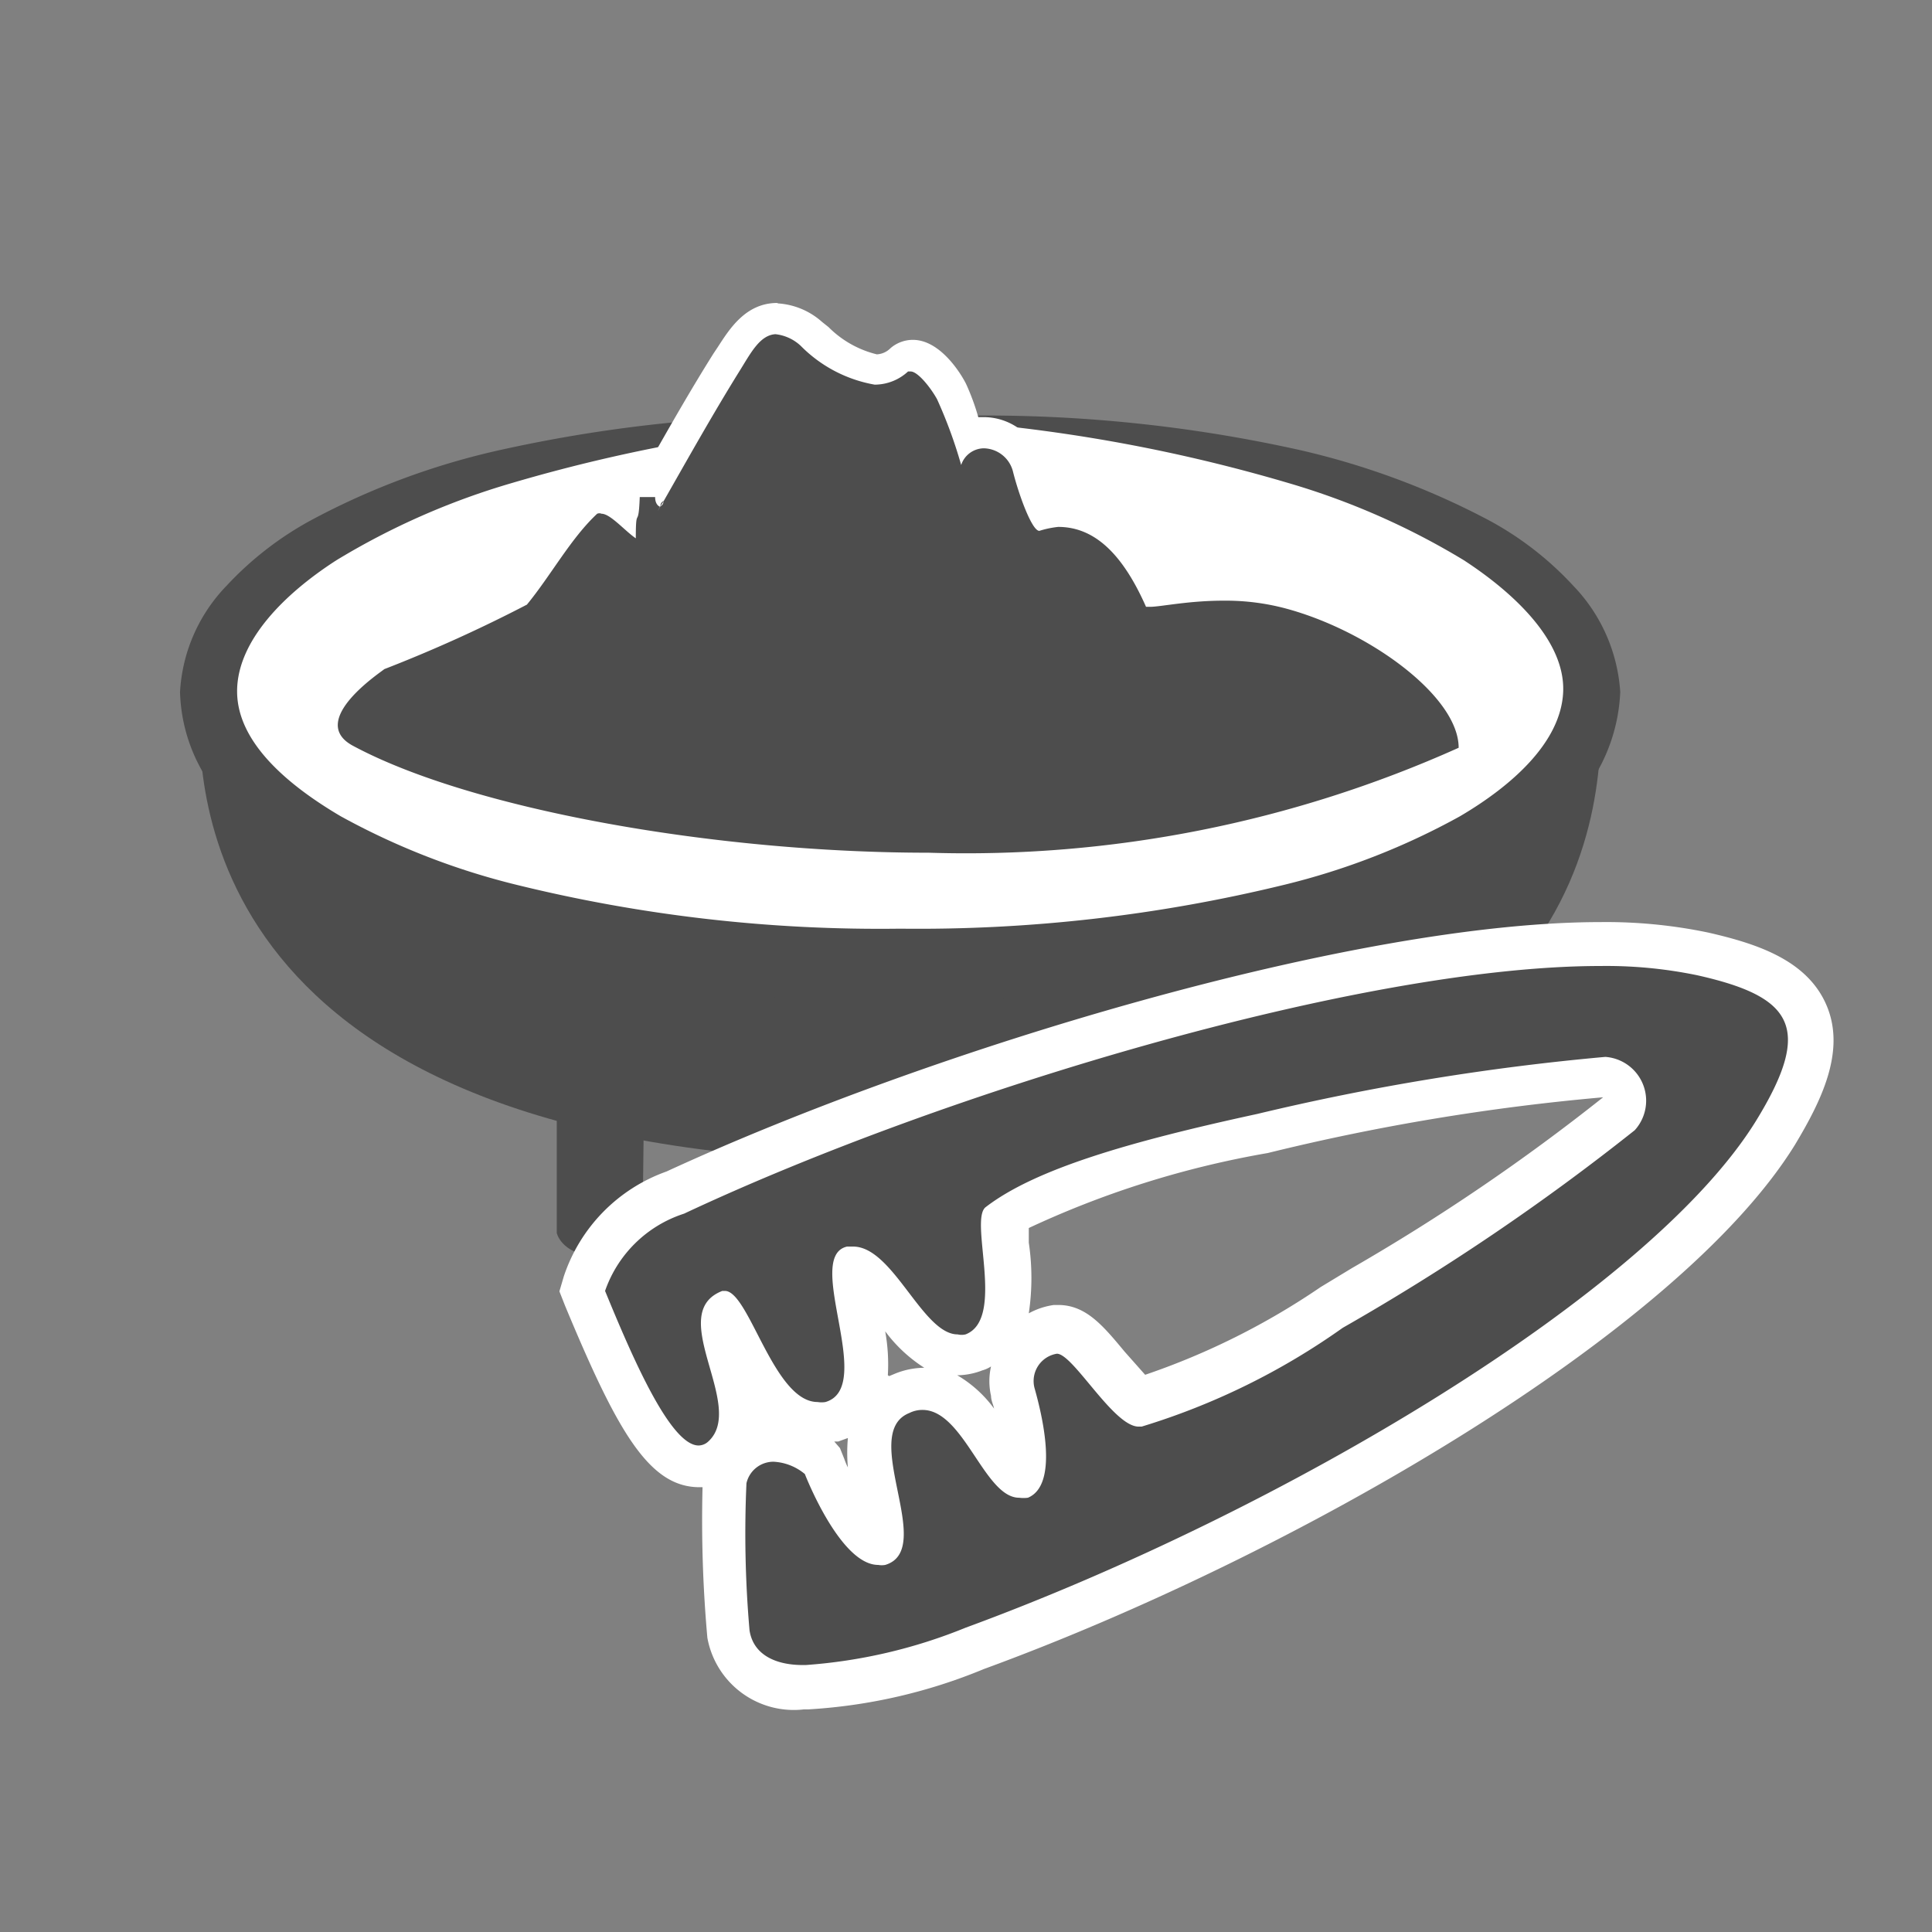
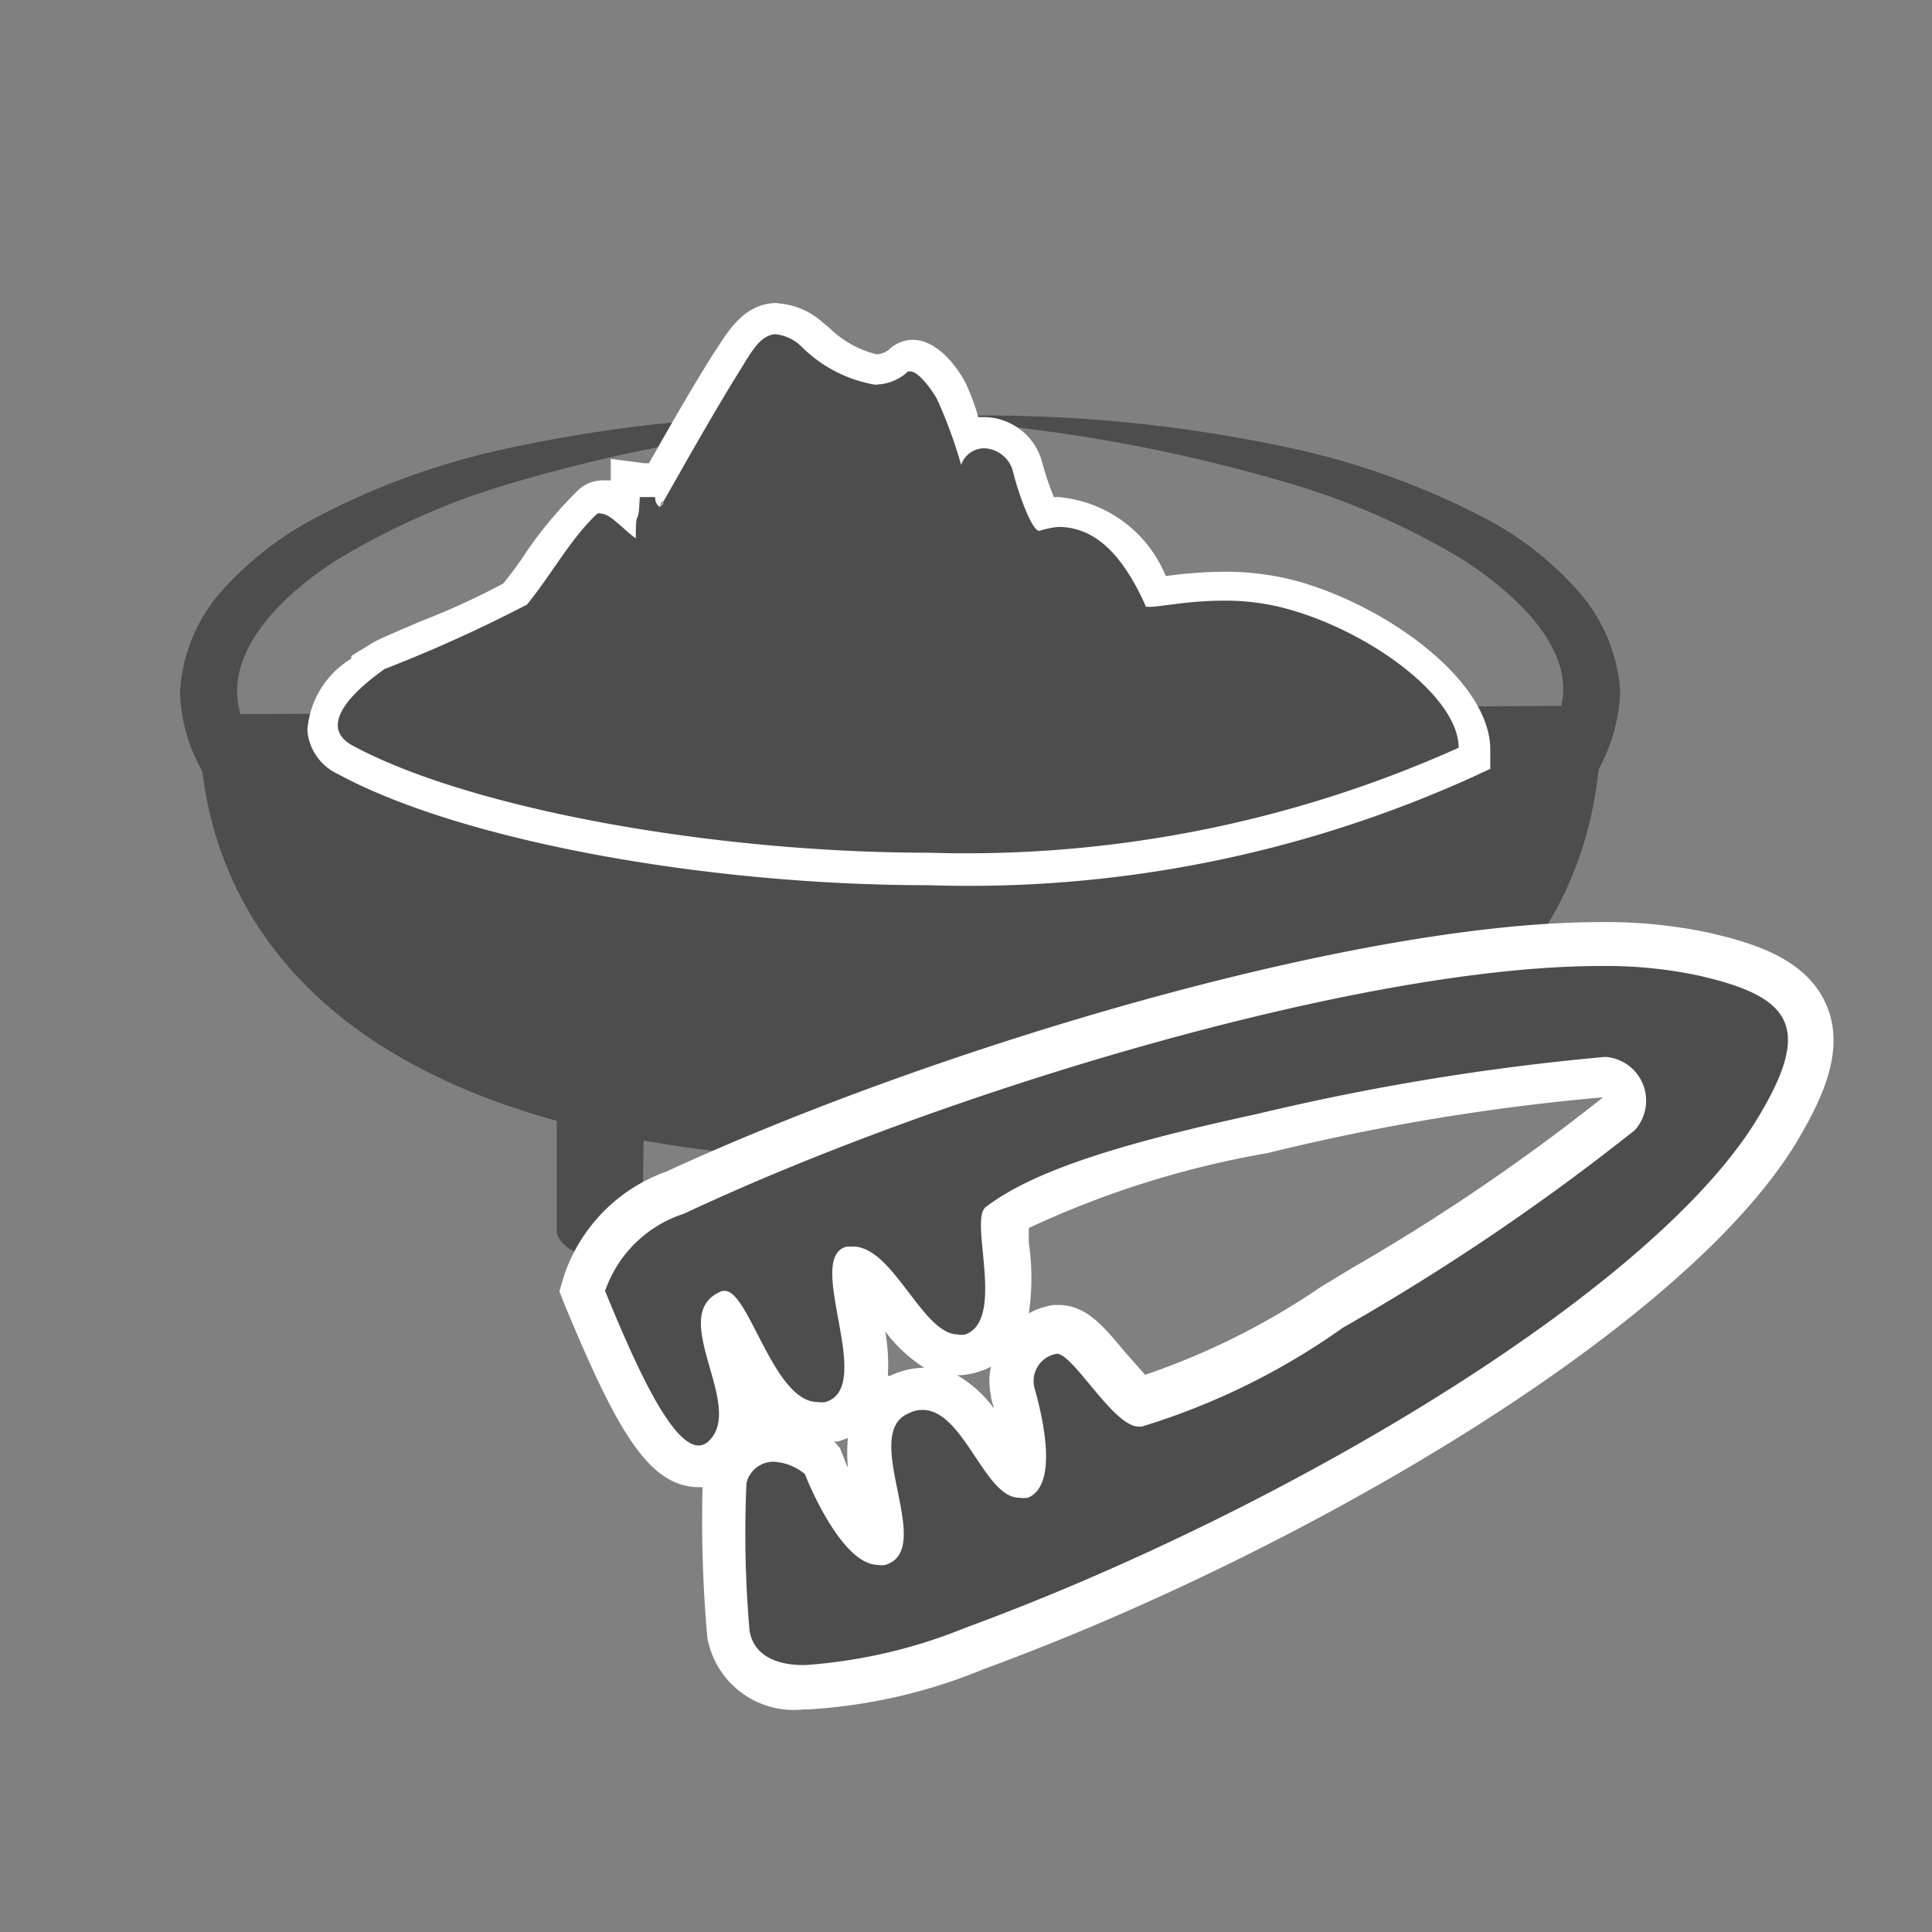
<svg xmlns="http://www.w3.org/2000/svg" viewBox="0 0 44 44">
  <rect x="0" y="0" width="44" height="44" fill="#808080" stroke="none" />
  <defs>
    <style>.cls-1{fill:none;}.cls-2{fill:#4d4d4d;}.cls-3{fill:#fff;}</style>
  </defs>
  <g id="圖層_2" data-name="圖層 2">
    <g id="圖層_2-2" data-name="圖層 2">
      <rect class="cls-1" width="44" height="44" />
      <path class="cls-2" d="M36.46,16.07c0,1.71.41,10.39-15.75,10.39S4.54,18,4.54,16.27" />
-       <path class="cls-3" d="M20.5,9.52c8.7,0,15.76,2.79,15.76,6.24S29.2,22,20.5,22,4.75,19.21,4.75,15.76,11.8,9.52,20.5,9.52" />
      <path class="cls-2" d="M20.5,9.52a33,33,0,0,1,9.06.72,17.57,17.57,0,0,1,4.35,1.61,7.36,7.36,0,0,1,1.92,1.49,3.84,3.84,0,0,1,1.07,2.42,4,4,0,0,1-1,2.48A8.12,8.12,0,0,1,34,19.82a17.47,17.47,0,0,1-4.34,1.82,35.1,35.1,0,0,1-9.16,1.18,35.45,35.45,0,0,1-9.15-1.18A17.54,17.54,0,0,1,7,19.82a7.88,7.88,0,0,1-1.9-1.58,3.84,3.84,0,0,1-1-2.48,3.78,3.78,0,0,1,1.06-2.42,7.53,7.53,0,0,1,1.92-1.49,16.81,16.81,0,0,1,4.35-1.61,33,33,0,0,1,9.06-.72A37.33,37.33,0,0,0,11.66,11a16.68,16.68,0,0,0-4,1.76c-1.18.76-2.27,1.84-2.26,3s1.17,2.13,2.36,2.83a16.38,16.38,0,0,0,4,1.56,34.61,34.61,0,0,0,8.74,1,35.15,35.15,0,0,0,8.75-1,16.14,16.14,0,0,0,4-1.56c1.19-.7,2.3-1.69,2.35-2.83s-1.08-2.23-2.26-3a16.78,16.78,0,0,0-4-1.76A37,37,0,0,0,20.5,9.52Z" />
      <path class="cls-2" d="M14.63,28.22c0,.22-.38.49-1.12.4s-.83-.54-.83-.54V24h2Z" />
      <path class="cls-2" d="M21.17,19.81c-5,0-10.63-1-13.29-2.48a.86.86,0,0,1-.51-.72c0-.56.52-1.09,1-1.47v0L8.59,15c.16-.09.53-.25,1.12-.5a14.87,14.87,0,0,0,2-.94c.19-.24.39-.51.58-.79a9,9,0,0,1,1-1.3l.1-.1.24,0a.85.85,0,0,1,.51.23c0-.06,0-.66,0-.66l.72.1.11-.2c.48-.84,1-1.69,1.46-2.49l.1-.16c.25-.41.53-.87,1.06-.87a1.31,1.31,0,0,1,.8.34l.15.12a2.52,2.52,0,0,0,1.32.7.85.85,0,0,0,.53-.22l.1-.09.19,0c.45,0,.86.73.91.81a6.38,6.38,0,0,1,.4,1,.86.86,0,0,1,.36-.07,1,1,0,0,1,1,.78,5.25,5.25,0,0,0,.38,1.07,1.48,1.48,0,0,1,.31,0c.91,0,1.64.6,2.25,1.83l.2,0a8.54,8.54,0,0,1,1.34-.11,5.68,5.68,0,0,1,1.51.19c2,.53,4.19,2.15,4.19,3.51v.22l-.2.1A27.66,27.66,0,0,1,21.17,19.81Z" />
      <path class="cls-3" d="M17.65,7.61a1,1,0,0,1,.59.27,3.12,3.12,0,0,0,1.68.88,1.12,1.12,0,0,0,.76-.3l.06,0c.16,0,.45.36.6.63a10.64,10.64,0,0,1,.55,1.5.55.55,0,0,1,.52-.38.7.7,0,0,1,.66.53c.13.52.43,1.35.6,1.35h0A2.18,2.18,0,0,1,24.1,12c.83,0,1.47.62,2,1.82,0,0,0,0,.09,0,.24,0,.87-.14,1.67-.14a5.29,5.29,0,0,1,1.43.18c1.89.51,3.93,2,3.93,3.17a27.38,27.38,0,0,1-12.07,2.39c-4.91,0-10.45-1-13.12-2.44-1.06-.58.72-1.72.72-1.74A32.59,32.59,0,0,0,12,13.77c.55-.67,1-1.51,1.6-2.07a.13.13,0,0,1,.1,0c.2,0,.53.39.78.56,0-.79.06-.16.09-.94l.35,0c0,.16.08.21.11.22l-.05.1.06-.11a.12.12,0,0,0,.07-.11c.57-1,1.13-2,1.72-2.95.27-.43.48-.86.86-.86m-2.58,3.81h0l-.07.11h0c0-.09.07-.12.08-.12m2.58-4.51h0c-.72,0-1.09.6-1.35,1l-.1.15c-.51.81-1,1.67-1.47,2.5h-.11l-.76-.1,0,.49-.18,0a.83.83,0,0,0-.58.24A9.6,9.6,0,0,0,12,12.55a8.27,8.27,0,0,1-.54.74,17,17,0,0,1-1.88.86c-.62.27-1,.42-1.16.53L8,14.94,8,15a2.09,2.09,0,0,0-1,1.63,1.2,1.2,0,0,0,.7,1c2.74,1.49,8.28,2.53,13.45,2.53A27.8,27.8,0,0,0,33.53,17.7l.41-.19v-.44c0-1.56-2.35-3.28-4.45-3.85a6.4,6.4,0,0,0-1.61-.2,10.37,10.37,0,0,0-1.33.1,2.91,2.91,0,0,0-2.45-1.8H24a6.84,6.84,0,0,1-.26-.77A1.38,1.38,0,0,0,22.41,9.5h-.13A5.27,5.27,0,0,0,22,8.74c-.12-.24-.59-1-1.21-1a.78.78,0,0,0-.51.19.47.47,0,0,1-.31.14,2.33,2.33,0,0,1-1.1-.62l-.15-.12a1.67,1.67,0,0,0-1-.42Z" />
      <path class="cls-2" d="M18.31,38.43a1.53,1.53,0,0,1-1.71-1.21,23.56,23.56,0,0,1-.06-3.59,1.1,1.1,0,0,1,1.09-.84,1.69,1.69,0,0,1,1,.39l.11.09,0,.12c.35.9.94,1.75,1.21,1.75s0-.8-.05-1.11c-.16-.82-.39-2,.57-2.34a1.2,1.2,0,0,1,.48-.11c.76,0,1.24.7,1.62,1.27.16.23.46.66.59.69s.28-.46-.13-1.9a1.12,1.12,0,0,1,.15-.92,1.1,1.1,0,0,1,.77-.49h0c.47,0,.76.35,1.2.88a4.88,4.88,0,0,0,.73.76,15.84,15.84,0,0,0,4.39-2.17l.71-.44a43,43,0,0,0,5.85-4,.47.47,0,0,0-.32-.81,49.2,49.2,0,0,0-7.83,1.29c-2.37.51-4.71,1.11-5.9,2a5.52,5.52,0,0,0,0,.66c.08.86.19,2-.71,2.38a1.15,1.15,0,0,1-.36.07c-.63,0-1.08-.59-1.51-1.15-.26-.34-.65-.86-.87-.86a5,5,0,0,0,.14,1.08c.17.91.4,2.16-.63,2.46a1.17,1.17,0,0,1-.32,0h0c-.88,0-1.4-1-1.82-1.82-.09-.18-.22-.43-.32-.6a2.24,2.24,0,0,0,.17,1c.2.71.45,1.6-.18,2.18a.86.86,0,0,1-.56.22c-.85,0-1.54-1.29-2.6-3.82l-.06-.17.05-.17a3.35,3.35,0,0,1,2.07-2.08c6-2.76,15.51-5.63,21.06-5.63a10.35,10.35,0,0,1,2.31.22c1,.23,2,.55,2.34,1.36s.08,1.48-.69,2.71C37.8,30,29.07,35,22.19,37.53a11.66,11.66,0,0,1-3.79.89Z" />
      <path class="cls-3" d="M36.45,22a10.2,10.2,0,0,1,2.2.21c2.19.49,2.65,1.19,1.34,3.32-2.43,3.93-10.81,8.9-18,11.54a11.86,11.86,0,0,1-3.64.85h-.07c-.58,0-1.12-.21-1.21-.79A25.5,25.5,0,0,1,17,33.78a.63.63,0,0,1,.62-.49,1.21,1.21,0,0,1,.71.28s.8,2.07,1.67,2.07a.45.45,0,0,0,.16,0c1.18-.35-.61-3,.55-3.46a.66.66,0,0,1,.3-.07c.94,0,1.41,2,2.2,2a.79.79,0,0,0,.2,0c.7-.29.34-1.83.15-2.5a.63.63,0,0,1,.51-.78h0c.37,0,1.29,1.66,1.86,1.66l.07,0a15.89,15.89,0,0,0,4.58-2.25,52.3,52.3,0,0,0,6.65-4.5,1,1,0,0,0-.67-1.67h0a55.15,55.15,0,0,0-7.93,1.3c-2.95.64-5.06,1.26-6.18,2.12-.39.29.46,2.55-.46,2.9a.39.39,0,0,1-.18,0c-.8,0-1.47-2-2.38-2l-.14,0c-1,.23.67,3.2-.49,3.54a.55.55,0,0,1-.18,0c-1,0-1.56-2.53-2.11-2.53h-.06c-1.32.51.56,2.63-.32,3.43a.33.33,0,0,1-.22.09c-.65,0-1.53-2.06-2.13-3.52a2.82,2.82,0,0,1,1.8-1.76C21.52,24.85,31,22,36.45,22m0-1c-5.62,0-15.22,2.89-21.27,5.68a3.81,3.81,0,0,0-2.34,2.39l-.1.34.13.33c1.19,2.86,1.91,4.13,3.06,4.13H16a30,30,0,0,0,.11,3.43,2,2,0,0,0,2.2,1.63h.1a12.31,12.31,0,0,0,4-.92c7-2.56,15.8-7.62,18.47-11.94.6-1,1.16-2.13.72-3.17s-1.6-1.41-2.69-1.66A11.36,11.36,0,0,0,36.45,21ZM23.36,28a21.45,21.45,0,0,1,5.51-1.74,50.27,50.27,0,0,1,7.64-1.27,46.59,46.59,0,0,1-5.72,3.89l-.71.43a16.53,16.53,0,0,1-4,2l-.47-.53c-.49-.59-.88-1.06-1.51-1.06H24a1.67,1.67,0,0,0-.57.19,5.46,5.46,0,0,0,0-1.61c0-.11,0-.24,0-.36Zm-3.14,3.32a4.23,4.23,0,0,0-.06-1,3.34,3.34,0,0,0,.89.83h0a1.8,1.8,0,0,0-.68.14l-.12.05Zm1.62,0a1.62,1.62,0,0,0,.53-.11.72.72,0,0,0,.2-.09,1.51,1.51,0,0,0,0,.67c0,.1.05.2.07.29a2.78,2.78,0,0,0-.84-.76ZM19,32.83l.09,0,.22-.08a3.76,3.76,0,0,0,0,.67,1.54,1.54,0,0,1-.08-.19l-.1-.25L19,32.83Z" />
    </g>
  </g>
</svg>